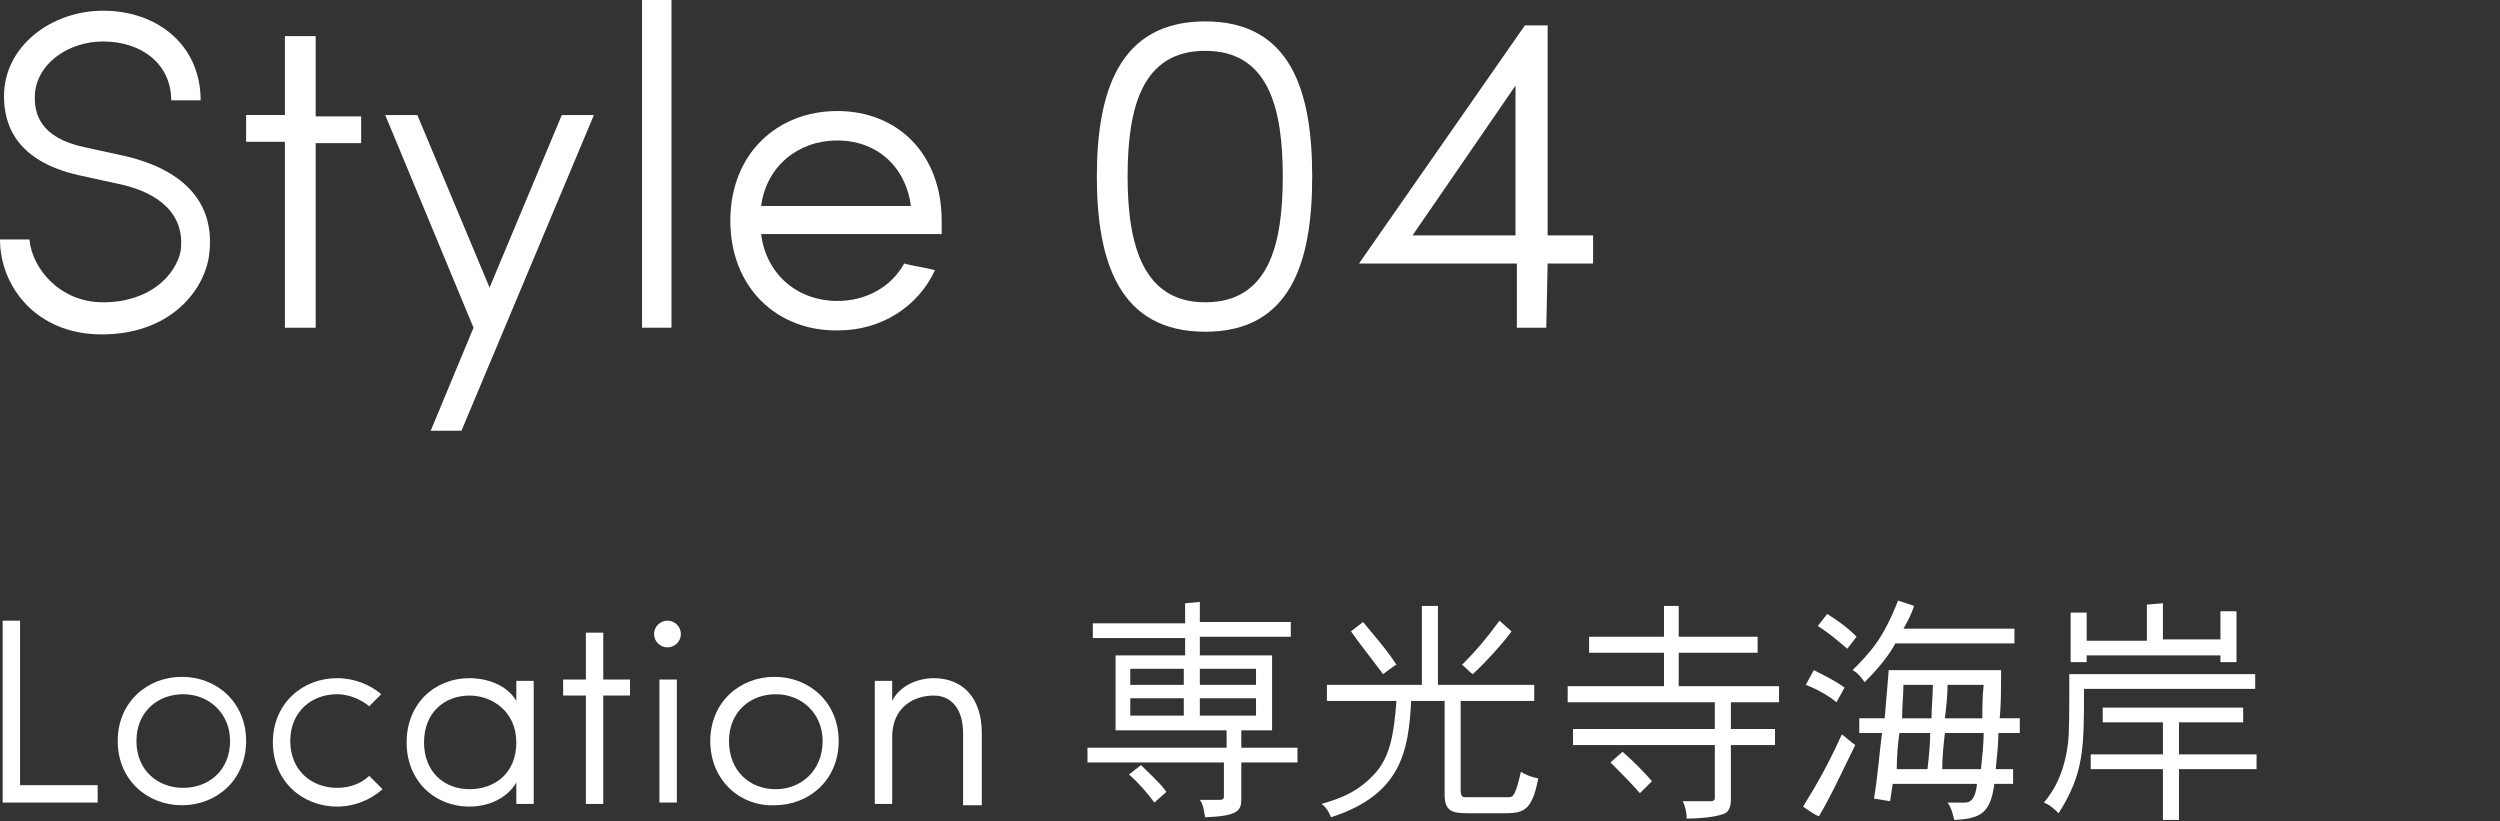
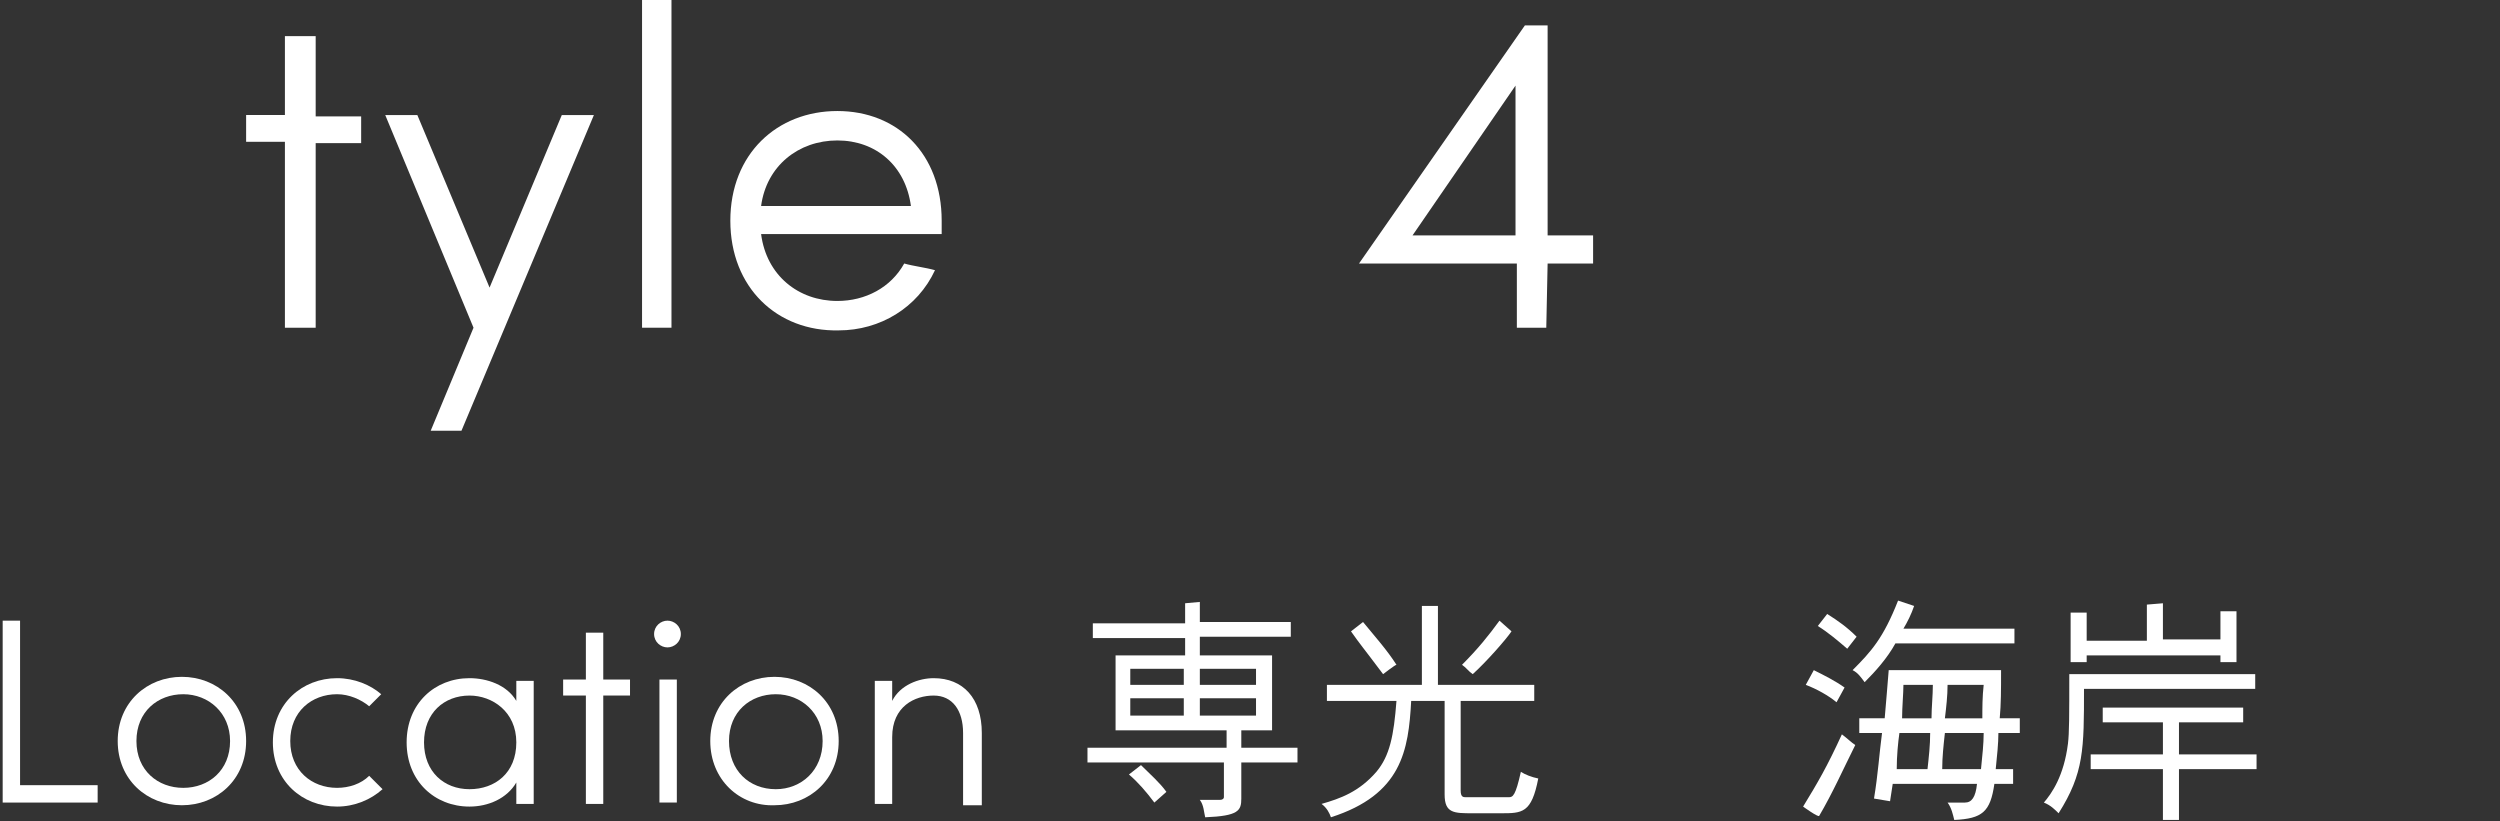
<svg xmlns="http://www.w3.org/2000/svg" version="1.1" id="b" x="0px" y="0px" viewBox="0 0 186.9 61.4" style="enable-background:new 0 0 186.9 61.4;" xml:space="preserve">
  <rect x="0" y="0" width="186.9" height="61.4" fill="#333333" stroke="none" />
  <style type="text/css">
	.st0{fill:#FFFFFF;}
</style>
  <g id="c">
    <g>
      <g>
-         <path class="st0" d="M7.7,22.6c3.5,0,5.4-2,5.8-3.8c0.4-2.9-1.8-4.4-4.4-5l-3.2-0.7C1,12,0.3,9.1,0.3,7.2c0-3.8,3.6-6.4,7.4-6.4     c4.1,0,7.3,2.6,7.3,6.7h-2.2c0-2.7-2.2-4.4-5.1-4.4c-2.6,0-5.1,1.7-5.1,4.2c0,1.2,0.4,3,3.7,3.7l3.2,0.7c3.7,0.9,6.8,3.1,6.1,7.6     c-0.5,2.7-3.1,5.7-8,5.7S0,21.4,0,17.9h2.2C2.4,20.1,4.5,22.6,7.7,22.6L7.7,22.6z" />
        <path class="st0" d="M21.3,24.5V10.6h-2.9v-2h2.9V2.7h2.3v6H27v2h-3.4v13.8H21.3z" />
        <path class="st0" d="M32.2,32.2l3.2-7.7L28.8,8.6h2.4l5.4,12.9L42,8.6h2.4l-9.9,23.6H32.2L32.2,32.2z" />
        <path class="st0" d="M50.2,24.5H48V0h2.2V24.5z" />
        <path class="st0" d="M54.6,16.5c0-5,3.5-8.2,8-8.2s7.8,3.2,7.8,8.2c0,0.3,0,0.8,0,1H56.9c0.4,3.1,2.8,5,5.7,5c2.1,0,4-1,5-2.8     c0.7,0.2,1.6,0.3,2.3,0.5c-1.3,2.8-4.1,4.5-7.2,4.5C58.1,24.8,54.6,21.5,54.6,16.5L54.6,16.5z M68.1,15.4c-0.4-3-2.6-4.9-5.5-4.9     s-5.3,1.9-5.7,4.9H68.1L68.1,15.4z" />
-         <path class="st0" d="M90.1,1.6c6.4,0,8,5.2,8,11.6s-1.6,11.6-8,11.6S82,19.6,82,13.2S83.7,1.6,90.1,1.6z M90.1,22.6     c4.7,0,5.8-4.2,5.8-9.4s-1.1-9.4-5.8-9.4s-5.8,4.2-5.8,9.4S85.5,22.6,90.1,22.6z" />
        <path class="st0" d="M115.6,24.5h-2.2v-4.8h-11.8L114,1.9h1.7v15.7h3.4v2.1h-3.4L115.6,24.5L115.6,24.5z M113.3,17.6V6.4     l-7.7,11.2H113.3z" />
      </g>
      <g>
        <path class="st0" d="M1.5,46.4v12.3h5.8V60H0.2V46.4H1.5z" />
        <path class="st0" d="M8.8,55.4c0-2.9,2.2-4.8,4.8-4.8s4.8,1.9,4.8,4.8s-2.2,4.8-4.8,4.8S8.8,58.3,8.8,55.4z M17.2,55.4     c0-2.1-1.6-3.5-3.5-3.5s-3.5,1.3-3.5,3.5s1.6,3.5,3.5,3.5S17.2,57.6,17.2,55.4z" />
        <path class="st0" d="M28.6,59c-0.9,0.8-2.1,1.3-3.4,1.3c-2.6,0-4.8-1.9-4.8-4.8s2.2-4.8,4.8-4.8c1.3,0,2.5,0.5,3.3,1.2l-0.9,0.9     c-0.6-0.5-1.5-0.9-2.4-0.9c-1.9,0-3.5,1.3-3.5,3.5s1.6,3.5,3.5,3.5c0.9,0,1.8-0.3,2.4-0.9L28.6,59L28.6,59z" />
        <path class="st0" d="M39.9,60.1h-1.3v-1.6c-0.7,1.2-2.1,1.8-3.5,1.8c-2.6,0-4.7-1.9-4.7-4.8s2.1-4.8,4.7-4.8     c1.3,0,2.8,0.5,3.5,1.7v-1.5h1.3V60.1z M35.1,59c1.9,0,3.5-1.2,3.5-3.5S36.8,52,35.1,52c-1.9,0-3.4,1.3-3.4,3.5S33.2,59,35.1,59z     " />
        <path class="st0" d="M43.8,60.1V52h-1.7v-1.2h1.7v-3.5h1.3v3.5h2V52h-2v8.1H43.8z" />
        <path class="st0" d="M49.9,46.4c0.5,0,1,0.4,1,1s-0.5,1-1,1s-1-0.4-1-1S49.4,46.4,49.9,46.4z M50.6,50.8h-1.3V60h1.3V50.8z" />
        <path class="st0" d="M53.1,55.4c0-2.9,2.2-4.8,4.8-4.8s4.8,1.9,4.8,4.8s-2.2,4.8-4.8,4.8C55.3,60.3,53.1,58.3,53.1,55.4z      M61.5,55.4c0-2.1-1.6-3.5-3.5-3.5s-3.5,1.3-3.5,3.5S56,59,58,59C59.9,59,61.5,57.6,61.5,55.4z" />
        <path class="st0" d="M66.7,60.1h-1.3v-9.2h1.3v1.5c0.6-1.2,2-1.7,3.1-1.7c2.2,0,3.6,1.5,3.6,4.1v5.4H72v-5.4     c0-1.7-0.8-2.8-2.2-2.8s-3.1,0.8-3.1,3.1C66.7,55,66.7,60.1,66.7,60.1z" />
        <path class="st0" d="M89.7,45v1.5h6.8v1.1h-6.8V49h5.4v5.6h-2.3v1.3H97V57h-4.2v2.7c0,0.9-0.2,1.3-2.7,1.4     c-0.1-0.4-0.1-0.9-0.4-1.3h1.5c0.2,0,0.3-0.1,0.3-0.2V57H81.3v-1.1h10.4v-1.3h-8.3V49h5.2v-1.3h-6.9v-1.1h6.9v-1.5L89.7,45     L89.7,45z M85.3,57.2c0.7,0.7,1.4,1.3,1.9,2L86.3,60c-0.6-0.8-1.2-1.5-1.9-2.1L85.3,57.2L85.3,57.2z M84.5,50v1.2h4V50H84.5z      M84.5,52.2v1.3h4v-1.3H84.5z M89.7,50v1.2h4.2V50H89.7z M89.7,52.2v1.3h4.2v-1.3H89.7z" />
        <path class="st0" d="M107.5,45.3v5.9h7.2v1.2h-5.5v6.7c0,0.5,0.2,0.5,0.4,0.5c0.5,0,1.3,0,1.9,0c0.8,0,1,0,1.3,0s0.5-0.1,0.9-1.9     c0.3,0.2,0.8,0.4,1.3,0.5c-0.5,2.6-1.2,2.6-2.8,2.6h-2.1c-1.4,0-2.1,0-2.1-1.4v-7h-2.5c-0.2,3.7-0.7,7-6,8.7     c-0.1-0.3-0.3-0.7-0.7-1c1.4-0.4,2.8-0.9,4.1-2.4c1-1.2,1.3-2.7,1.5-5.3h-5.2v-1.2h7.1v-5.9L107.5,45.3L107.5,45.3z M103.4,50.4     c-1.5-2-1.7-2.2-2.4-3.2l0.9-0.7c0.9,1.1,1.8,2.1,2.5,3.2C104.3,49.7,103.4,50.4,103.4,50.4z M113,47.2c-0.4,0.6-1.9,2.3-2.9,3.2     c-0.3-0.2-0.5-0.5-0.8-0.7c1.2-1.2,2-2.2,2.8-3.3L113,47.2z" />
-         <path class="st0" d="M125.5,45.3v2.3h5.9v1.2h-5.9v2.5h7.5v1.2h-3.6v2h3.3v1.2h-3.3v4.1c0,0.6-0.2,1-0.7,1.1     c-0.6,0.2-1.8,0.3-2.6,0.3c0-0.4-0.1-0.9-0.3-1.3h2.1c0.2,0,0.3-0.1,0.3-0.2v-4h-10.6v-1.2h10.6v-2h-11v-1.2h7.2v-2.5h-5.6v-1.2     h5.6v-2.3C124.3,45.3,125.5,45.3,125.5,45.3z M122.6,59.3c-0.7-0.8-1.4-1.5-2.2-2.3l0.9-0.8c0.8,0.7,1.5,1.4,2.2,2.2L122.6,59.3z     " />
        <path class="st0" d="M134.8,60.3c1.1-1.8,1.8-3,2.9-5.4c0.4,0.3,0.7,0.6,1,0.8c-0.9,1.8-1.7,3.6-2.7,5.3     C135.9,61.1,134.8,60.3,134.8,60.3z M135.6,50.1c0.8,0.4,1.6,0.8,2.3,1.3l-0.6,1.1c-0.6-0.5-1.5-1-2.3-1.3L135.6,50.1L135.6,50.1     z M138.1,48.5c-0.7-0.6-1.4-1.2-2.2-1.7l0.7-0.9c0.8,0.5,1.5,1,2.2,1.7L138.1,48.5L138.1,48.5z M150.6,47v1.1h-8.9     c-0.6,1.1-1.5,2.1-2.3,2.9c-0.3-0.4-0.5-0.7-0.9-0.9c1.4-1.4,2.3-2.4,3.4-5.2l1.2,0.4c-0.2,0.6-0.5,1.2-0.8,1.7H150.6L150.6,47z      M151,53.7v1.1h-1.6c0,0.8-0.1,1.7-0.2,2.7h1.3v1.1h-1.4c-0.3,2.1-0.9,2.6-3,2.7c-0.1-0.4-0.2-0.9-0.5-1.3h1.3     c0.5,0,0.8-0.4,0.9-1.4h-6.3l-0.2,1.3l-1.2-0.2c0.3-1.8,0.4-3.4,0.6-4.9H139v-1.1h1.9c0.1-1.2,0.2-2.3,0.3-3.6h8.4     c0,1.5,0,2.5-0.1,3.6L151,53.7L151,53.7z M142,54.8c-0.1,0.7-0.2,1.7-0.2,2.7h2.3c0.1-0.9,0.2-1.8,0.2-2.7H142z M142.3,51.2     c0,0.6-0.1,1.7-0.1,2.5h2.2c0-0.8,0.1-1.7,0.1-2.5H142.3L142.3,51.2z M145.4,54.8c-0.1,0.9-0.2,1.8-0.2,2.7h2.9     c0.1-1,0.2-1.9,0.2-2.7H145.4L145.4,54.8z M145.6,51.2c0,0.8-0.1,1.7-0.2,2.5h2.8c0-0.8,0-1.6,0.1-2.5H145.6L145.6,51.2z" />
        <path class="st0" d="M168.6,50.4v1.1h-12.8c0,4.5,0,6.3-1.9,9.3c-0.3-0.3-0.6-0.6-1.1-0.8c0.6-0.7,1.5-2,1.8-4.4     c0.1-0.8,0.1-2.1,0.1-5.2L168.6,50.4L168.6,50.4z M161.7,45.1v2.7h4.3v-2.1h1.2v3.8H166V49h-10v0.5h-1.2v-3.7h1.2v2.1h4.5v-2.7     L161.7,45.1L161.7,45.1z M167.7,52.9V54h-4.8v2.4h5.8v1.1h-5.8v3.8h-1.2v-3.8h-5.4v-1.1h5.4V54h-4.5v-1.1H167.7z" />
      </g>
    </g>
  </g>
</svg>